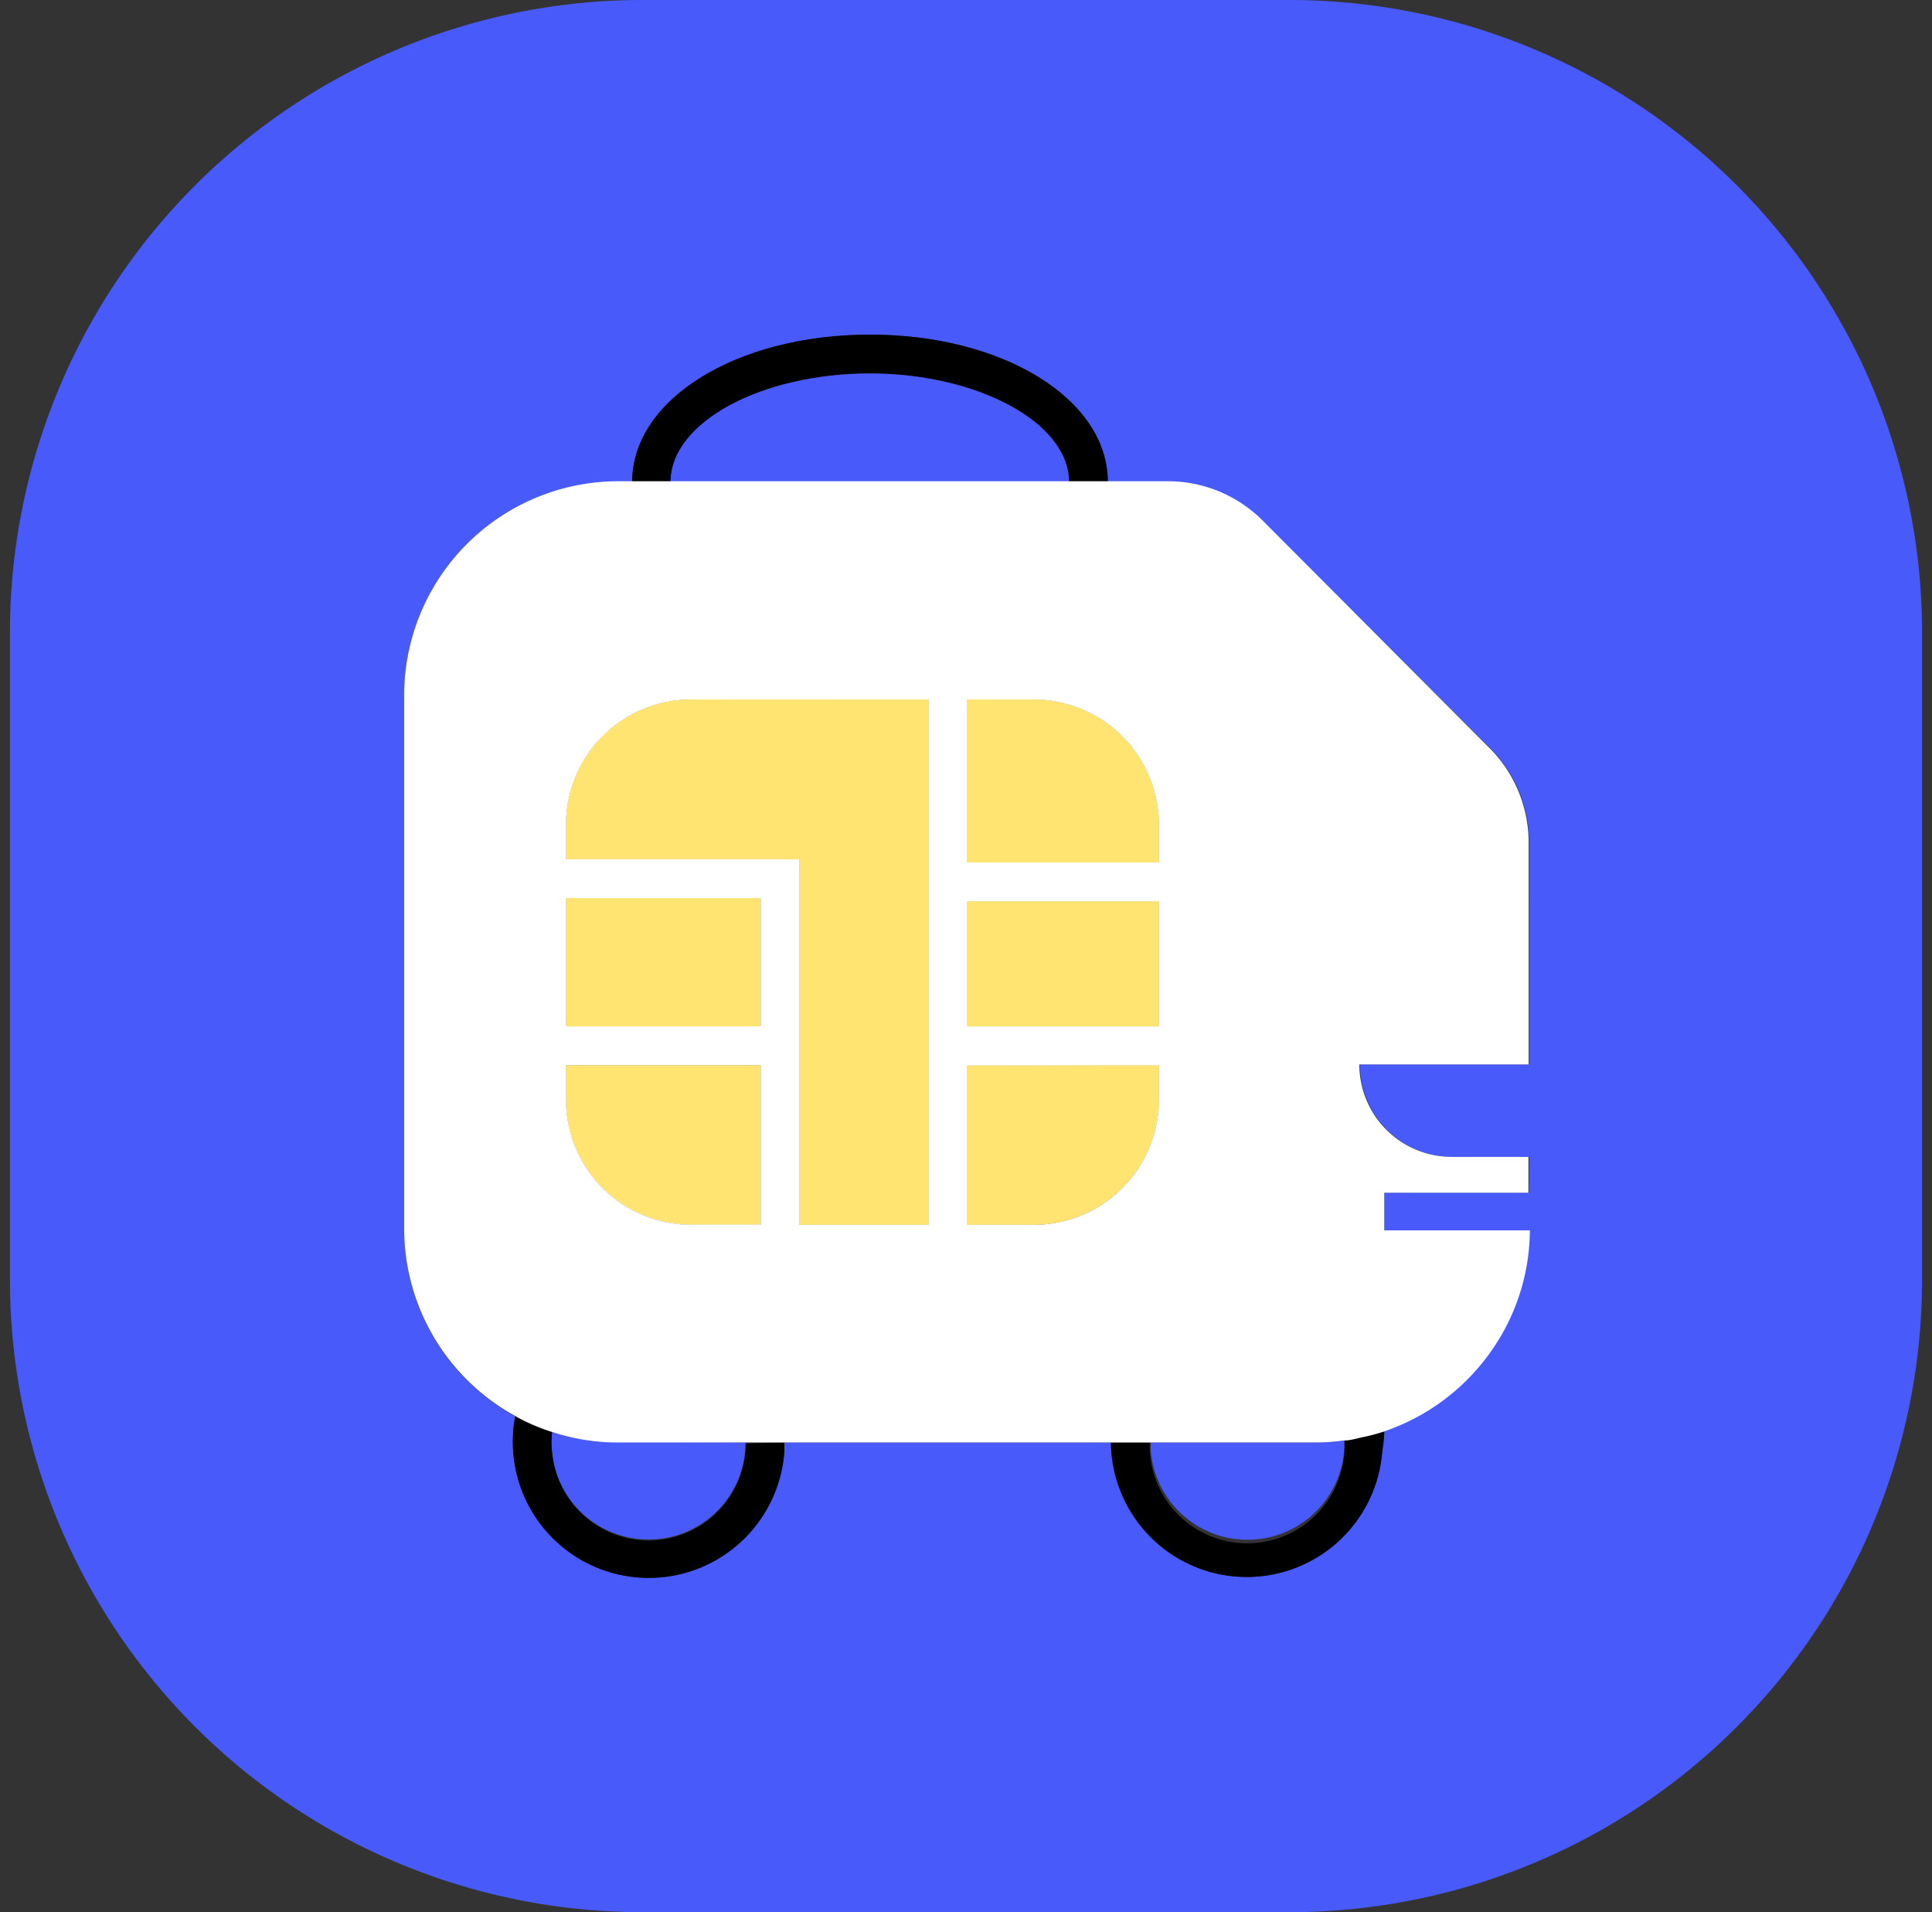
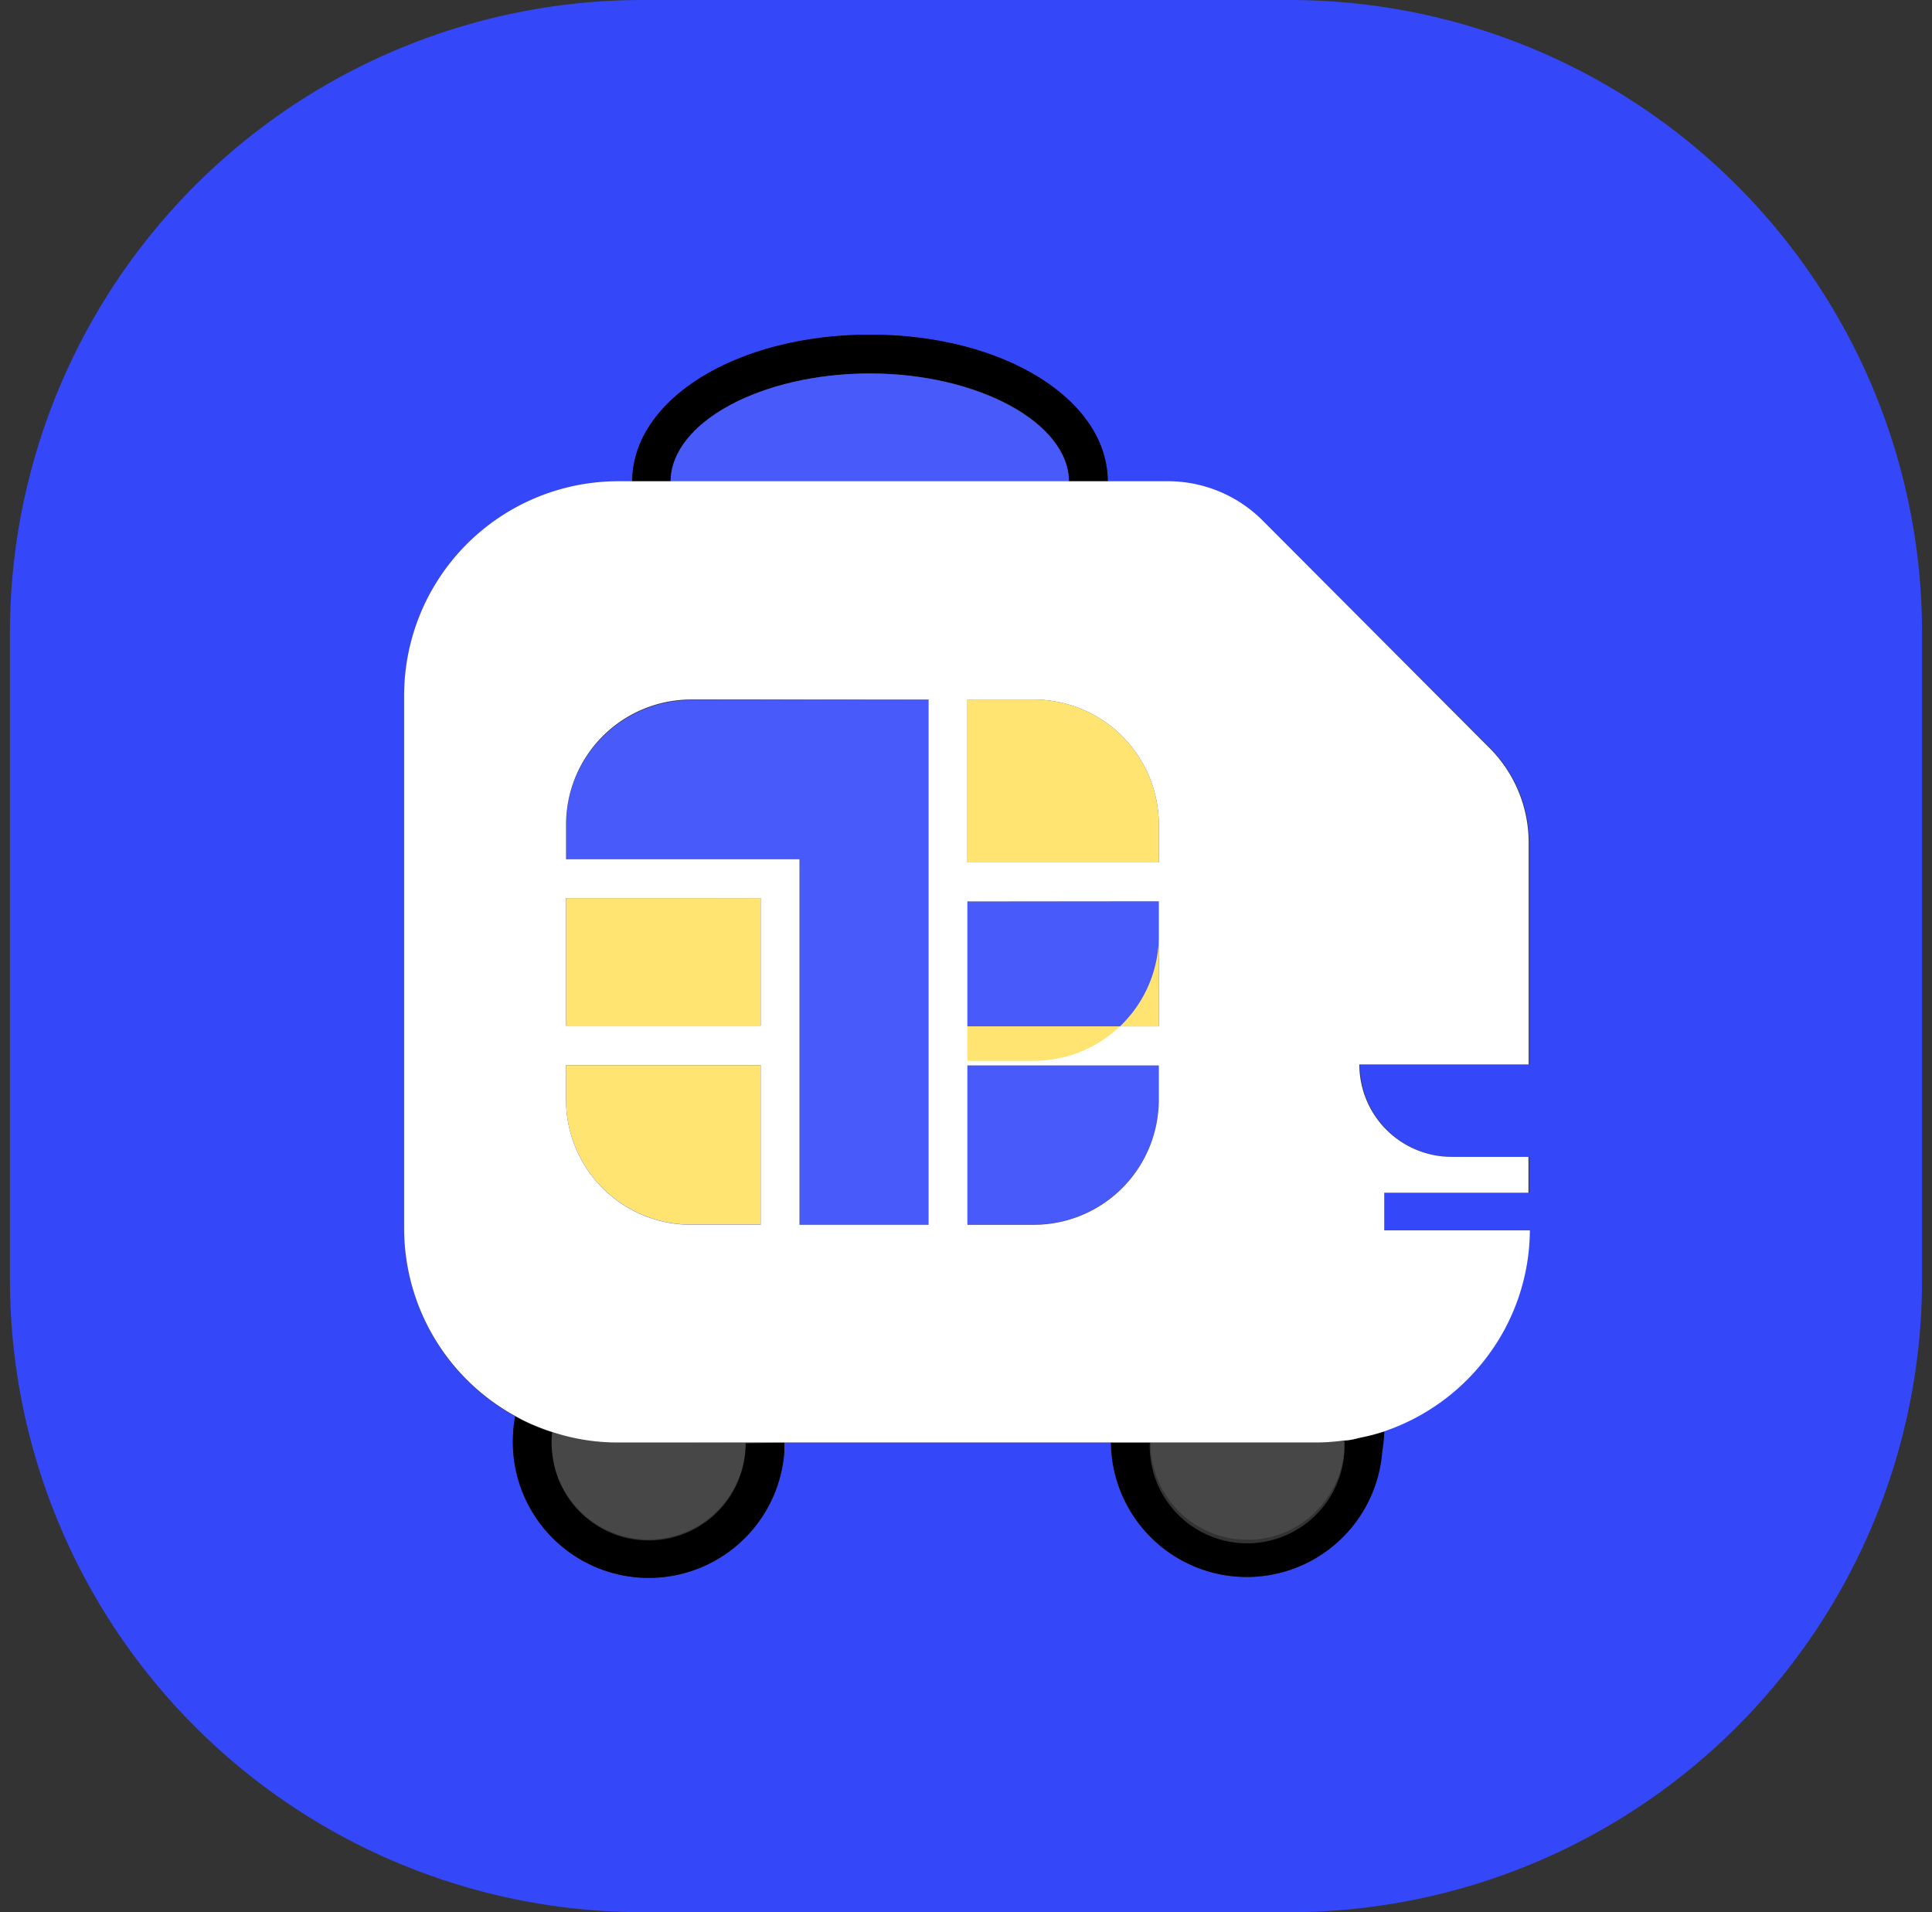
<svg xmlns="http://www.w3.org/2000/svg" width="97" height="96" fill="none" viewBox="0 0 97 96">
  <rect x="0" y="0" width="97" height="96" fill="#333333" stroke="none" />
  <path fill="#3448F9" d="M64.78 0H32.26A31.76 31.76 0 0 0 .5 31.76v32.52A31.76 31.76 0 0 0 32.26 96h32.52A31.76 31.76 0 0 0 96.5 64.28V31.76A31.76 31.76 0 0 0 64.78 0Zm12 53.44h-8.5a4.638 4.638 0 0 0 4.65 4.64h3.85v1.8H69.5v1.89h7.23a10.62 10.62 0 0 1-2.1 6.28 10.78 10.78 0 0 1-5.24 3.82c.025.333.025.667 0 1a6.82 6.82 0 0 1-13.62-.45H39.38v.45A6.824 6.824 0 0 1 25.76 72c.011-.3.048-.597.11-.89a10.74 10.74 0 0 1-5.58-9.42V35a10.76 10.76 0 0 1 10.76-10.81h.69c0-4.14 5.24-7.39 11.94-7.39 6.7 0 11.94 3.25 11.94 7.39h3.05a6.72 6.72 0 0 1 4.75 2l11.36 11.33a6.72 6.72 0 0 1 2 4.75v11.17Z" />
-   <path fill="#fff" fill-opacity="0.1" d="M64.78 0H32.26A31.76 31.76 0 0 0 .5 31.76v32.52A31.76 31.76 0 0 0 32.26 96h32.52A31.76 31.76 0 0 0 96.5 64.28V31.76A31.76 31.76 0 0 0 64.78 0Zm12 53.44h-8.5a4.638 4.638 0 0 0 4.65 4.64h3.85v1.8H69.5v1.89h7.23a10.62 10.62 0 0 1-2.1 6.28 10.78 10.78 0 0 1-5.24 3.82c.025.333.025.667 0 1a6.82 6.82 0 0 1-13.62-.45H39.38v.45A6.824 6.824 0 0 1 25.76 72c.011-.3.048-.597.11-.89a10.74 10.74 0 0 1-5.58-9.42V35a10.76 10.76 0 0 1 10.76-10.81h.69c0-4.14 5.24-7.39 11.94-7.39 6.7 0 11.94 3.25 11.94 7.39h3.05a6.72 6.72 0 0 1 4.75 2l11.36 11.33a6.72 6.72 0 0 1 2 4.75v11.17Z" />
  <path fill="#3448F9" d="M48.57 53.48v8h3.33a6.28 6.28 0 0 0 6.28-6.27v-1.73h-9.61Zm0-8.23v6.28h9.61v-6.28h-9.61Zm3.33-10.13h-3.33v8.18h9.61v-1.9a6.28 6.28 0 0 0-6.28-6.28Zm-23.48 10v6.44h9.77v-6.47l-9.77.03Zm0 8.39v1.74a6.27 6.27 0 0 0 6.27 6.27h3.5v-8l-9.77-.01Zm6.27-18.36a6.28 6.28 0 0 0-6.27 6.28v1.74h11.72v18.32h6.48V35.12l-11.93.03Z" />
  <path fill="#fff" fill-opacity="0.1" d="M48.57 53.48v8h3.33a6.28 6.28 0 0 0 6.28-6.27v-1.73h-9.61Zm0-8.23v6.28h9.61v-6.28h-9.61Zm3.33-10.13h-3.33v8.18h9.61v-1.9a6.28 6.28 0 0 0-6.28-6.28Zm-23.48 10v6.44h9.77v-6.47l-9.77.03Zm0 8.39v1.74a6.27 6.27 0 0 0 6.27 6.27h3.5v-8l-9.77-.01Zm6.27-18.36a6.28 6.28 0 0 0-6.27 6.28v1.74h11.72v18.32h6.48V35.12l-11.93.03Z" />
  <path fill="#000" d="M55.62 24.19h-1.95c0-3-4.58-5.44-10-5.44s-10 2.49-10 5.44h-1.93c0-4.14 5.24-7.39 11.94-7.39 6.7 0 11.94 3.25 11.94 7.39Z" />
  <path fill="#3448F9" d="M53.67 24.19h-20c0-3 4.57-5.44 10-5.44s10 2.49 10 5.44Z" />
  <path fill="#fff" fill-opacity="0.1" d="M53.67 24.19h-20c0-3 4.57-5.44 10-5.44s10 2.49 10 5.44Z" />
-   <path fill="#3448F9" d="M37.43 72.42a4.87 4.87 0 0 1-9.72.44 4.482 4.482 0 0 1 0-1c1.074.356 2.198.535 3.33.53l6.39.03Z" />
  <path fill="#fff" fill-opacity="0.1" d="M37.43 72.42a4.87 4.87 0 0 1-9.72.44 4.482 4.482 0 0 1 0-1c1.074.356 2.198.535 3.33.53l6.39.03Z" />
  <path fill="#000" d="M39.38 72.42v.45A6.824 6.824 0 0 1 25.76 72c.011-.3.048-.597.11-.89.294.168.598.318.91.45.31.13.62.25.94.35a4.482 4.482 0 0 0 0 1 4.87 4.87 0 0 0 9.72-.44l1.94-.05Z" />
-   <path fill="#3448F9" d="M67.5 72.32a4.87 4.87 0 0 1-9.72.54 3.263 3.263 0 0 1 0-.44h8.26c.488.001.976-.032 1.46-.1Z" />
  <path fill="#fff" fill-opacity="0.1" d="M67.5 72.32a4.87 4.87 0 0 1-9.72.54 3.263 3.263 0 0 1 0-.44h8.26c.488.001.976-.032 1.46-.1Z" />
  <path fill="#000" d="M69.4 72.87a6.82 6.82 0 0 1-13.62-.45h1.95a3.23 3.23 0 0 0 0 .44 4.892 4.892 0 1 0 9.77-.54c.33 0 .65-.11 1-.18a8.62 8.62 0 0 0 1-.27 6.58 6.58 0 0 1-.1 1Z" />
-   <path fill="#fff" d="M34.69 35.12a6.28 6.28 0 0 0-6.27 6.28v1.74h11.72v18.35h6.48V35.12H34.69Zm-6.27 20.1a6.27 6.27 0 0 0 6.27 6.27h3.5v-8h-9.77v1.73Zm0-3.69h9.77v-6.44h-9.77v6.44ZM51.9 35.12h-3.33v8.18h9.61v-1.9a6.28 6.28 0 0 0-6.28-6.28Zm-3.33 10.13v6.28h9.61v-6.28h-9.61Zm0 8.23v8h3.33a6.28 6.28 0 0 0 6.28-6.27v-1.73h-9.61ZM34.69 35.12a6.28 6.28 0 0 0-6.27 6.28v1.74h11.72v18.35h6.48V35.12H34.69Zm-6.27 20.1a6.27 6.27 0 0 0 6.27 6.27h3.5v-8h-9.77v1.73Zm0-3.69h9.77v-6.44h-9.77v6.44ZM51.9 35.12h-3.33v8.18h9.61v-1.9a6.28 6.28 0 0 0-6.28-6.28Zm-3.33 10.13v6.28h9.61v-6.28h-9.61Zm0 8.23v8h3.33a6.28 6.28 0 0 0 6.28-6.27v-1.73h-9.61Z" />
  <path fill="#fff" d="M76.75 42.27a6.72 6.72 0 0 0-2-4.75L63.42 26.16a6.72 6.72 0 0 0-4.75-2H31.05A10.761 10.761 0 0 0 20.29 35v26.67a10.74 10.74 0 0 0 5.58 9.42c.294.168.598.318.91.45.31.13.62.25.94.35a10.46 10.46 0 0 0 3.33.53h34.94c.495.002.99-.031 1.48-.1.33 0 .65-.11 1-.18.339-.07.673-.16 1-.27a10.78 10.78 0 0 0 5.24-3.82 10.62 10.62 0 0 0 2.1-6.28H69.5v-1.89h7.24v-1.8H72.9a4.64 4.64 0 0 1-4.65-4.64h8.5V42.27ZM38.19 61.49h-3.5a6.27 6.27 0 0 1-6.27-6.27v-1.74h9.77v8.01Zm0-10h-9.77v-6.4h9.77v6.4Zm8.43 10h-6.48V43.14H28.42V41.4a6.28 6.28 0 0 1 6.27-6.28h11.93v26.37Zm11.56-6.27a6.28 6.28 0 0 1-6.28 6.27h-3.33v-8h9.61v1.73Zm0-3.69h-9.61v-6.28h9.61v6.28Zm0-8.23h-9.61v-8.18h3.33a6.28 6.28 0 0 1 6.28 6.28v1.9Z" />
-   <path fill="#FFE471" d="M46.62 35.12v26.37h-6.48V43.14H28.42V41.4a6.28 6.28 0 0 1 6.27-6.28h11.93Z" />
-   <path fill="#FFE471" d="M38.19 45.09h-9.77v6.44h9.77v-6.44Zm0 8.39v8h-3.5a6.27 6.27 0 0 1-6.27-6.27v-1.73h9.77ZM58.18 41.4v1.9h-9.61v-8.18h3.33a6.28 6.28 0 0 1 6.28 6.28Zm0 3.85h-9.61v6.28h9.61v-6.28Zm0 8.23v1.74a6.28 6.28 0 0 1-6.28 6.27h-3.33v-8l9.61-.01Z" />
+   <path fill="#FFE471" d="M38.19 45.09h-9.77v6.44h9.77v-6.44Zm0 8.39v8h-3.5a6.27 6.27 0 0 1-6.27-6.27v-1.73h9.77ZM58.18 41.4v1.9h-9.61v-8.18h3.33a6.28 6.28 0 0 1 6.28 6.28Zm0 3.85h-9.61v6.28h9.61v-6.28Zv1.74a6.28 6.28 0 0 1-6.28 6.27h-3.33v-8l9.61-.01Z" />
</svg>